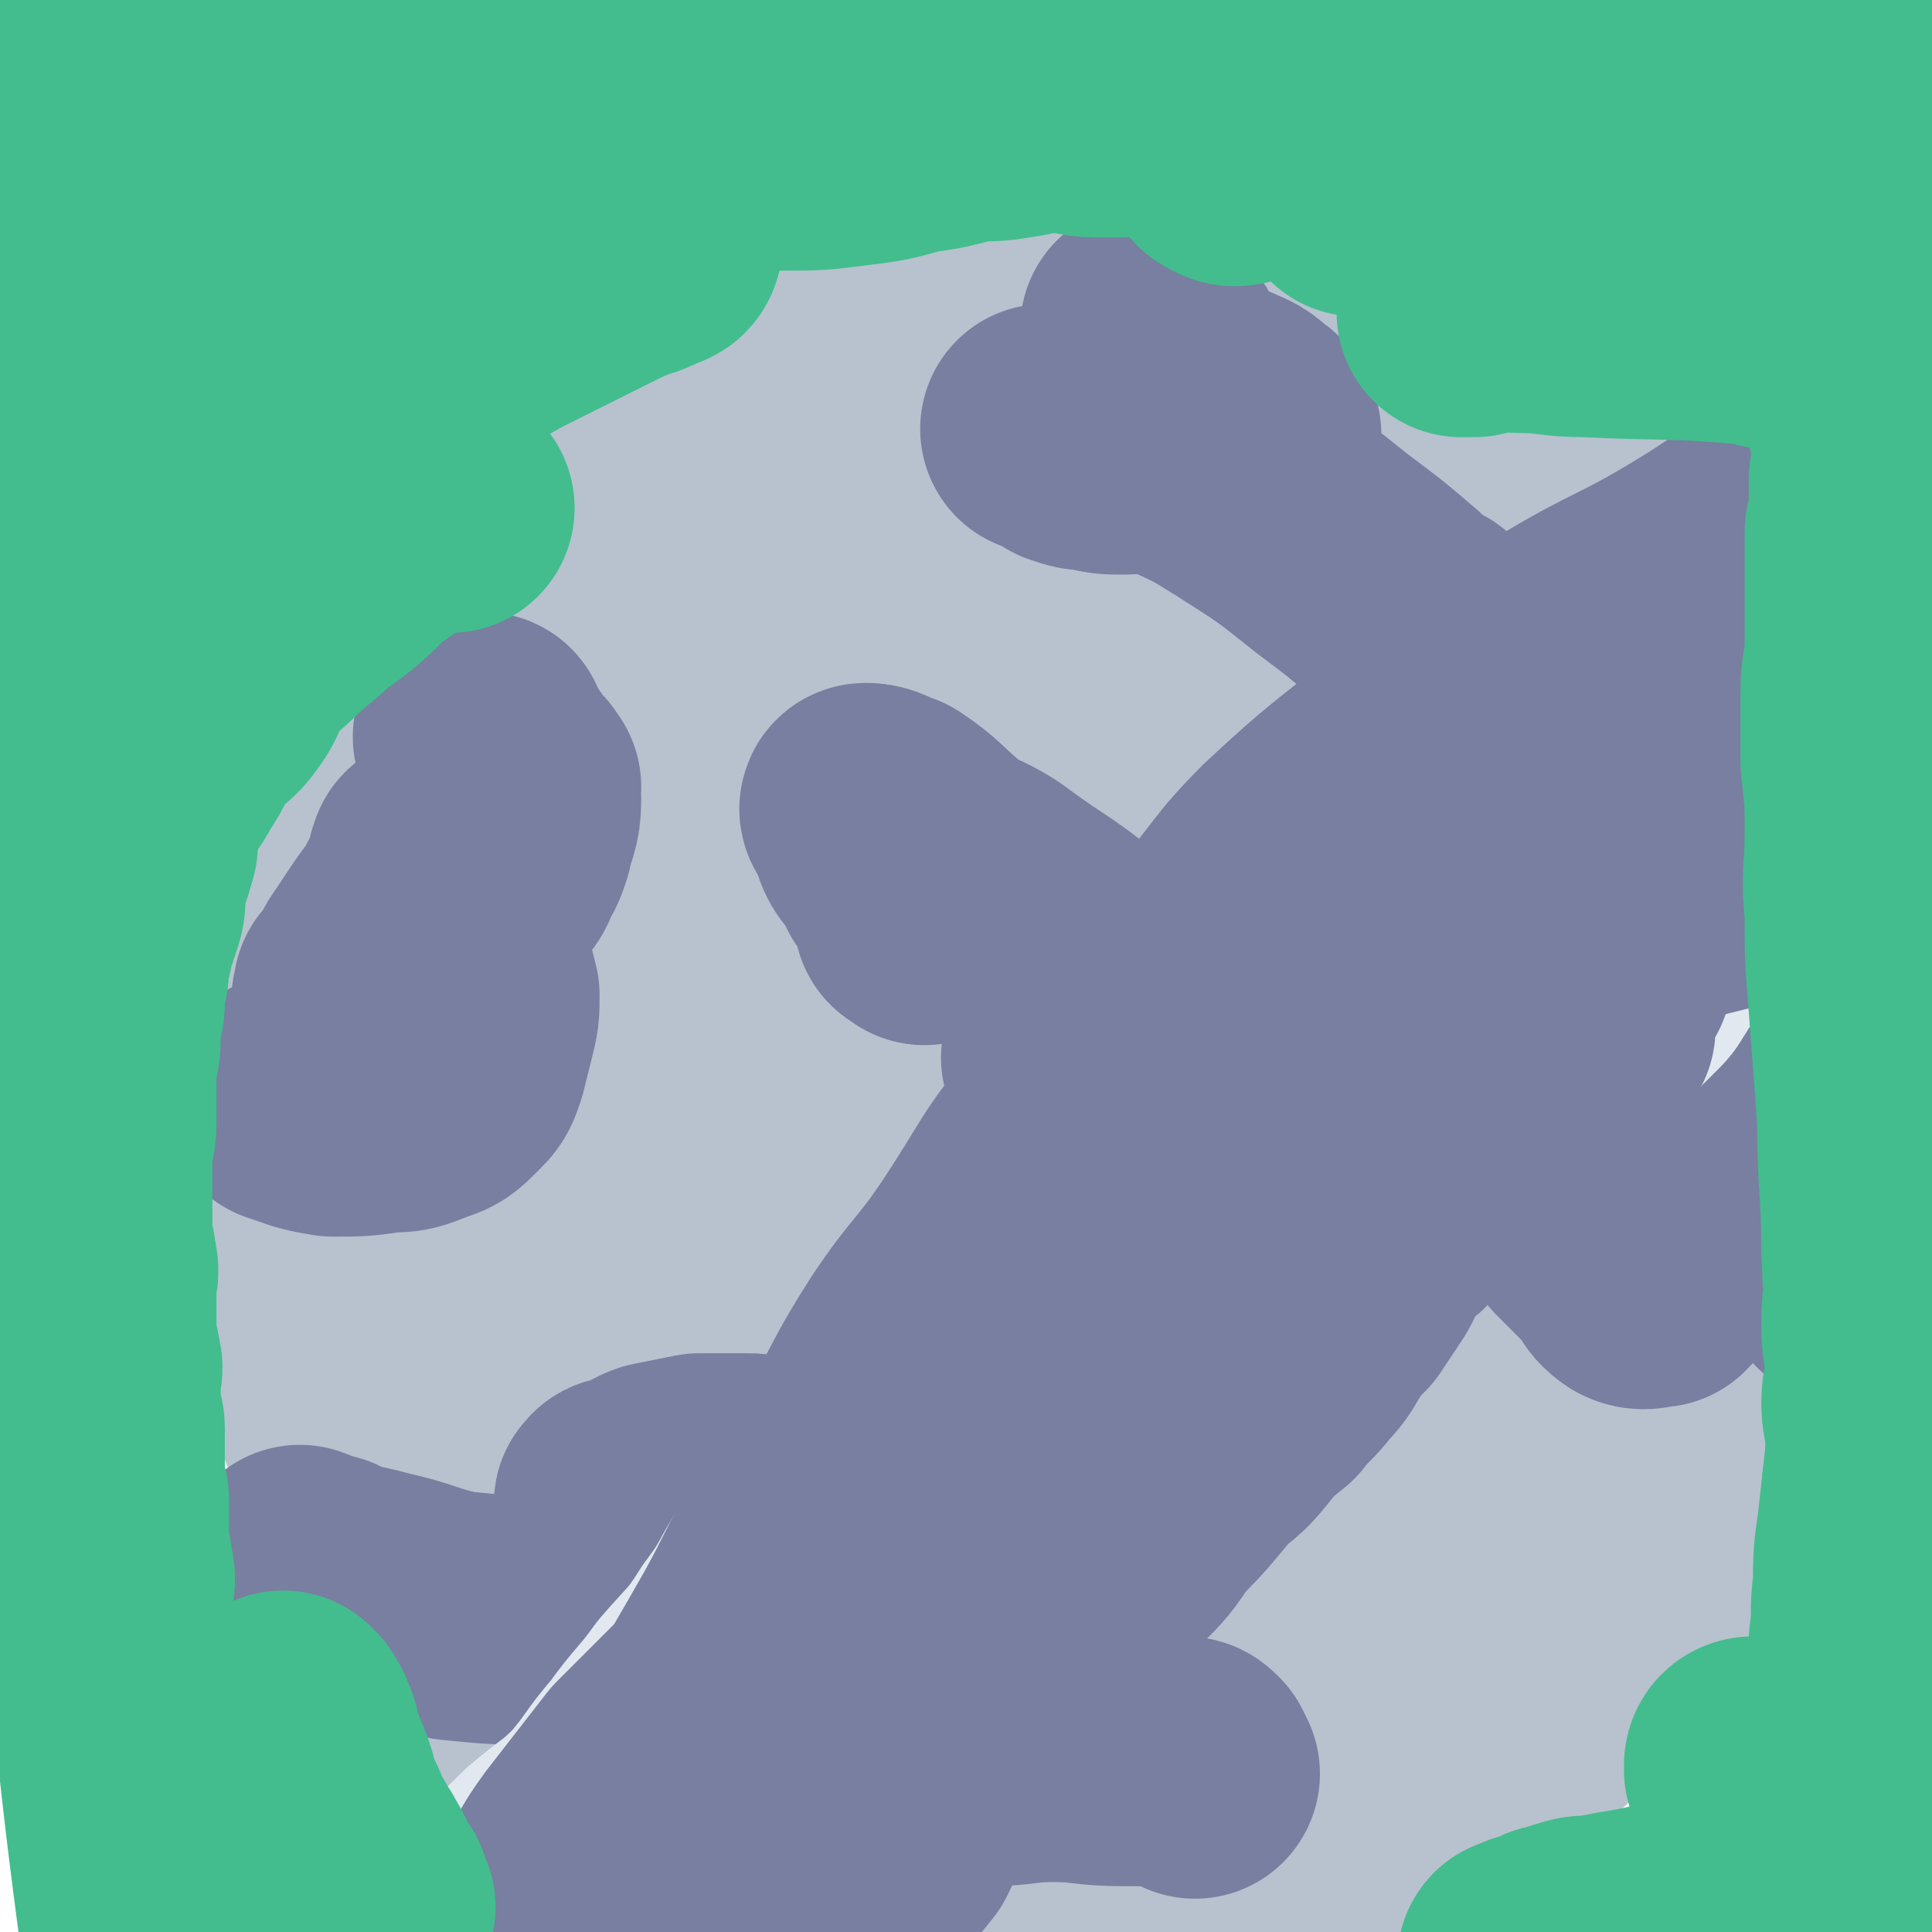
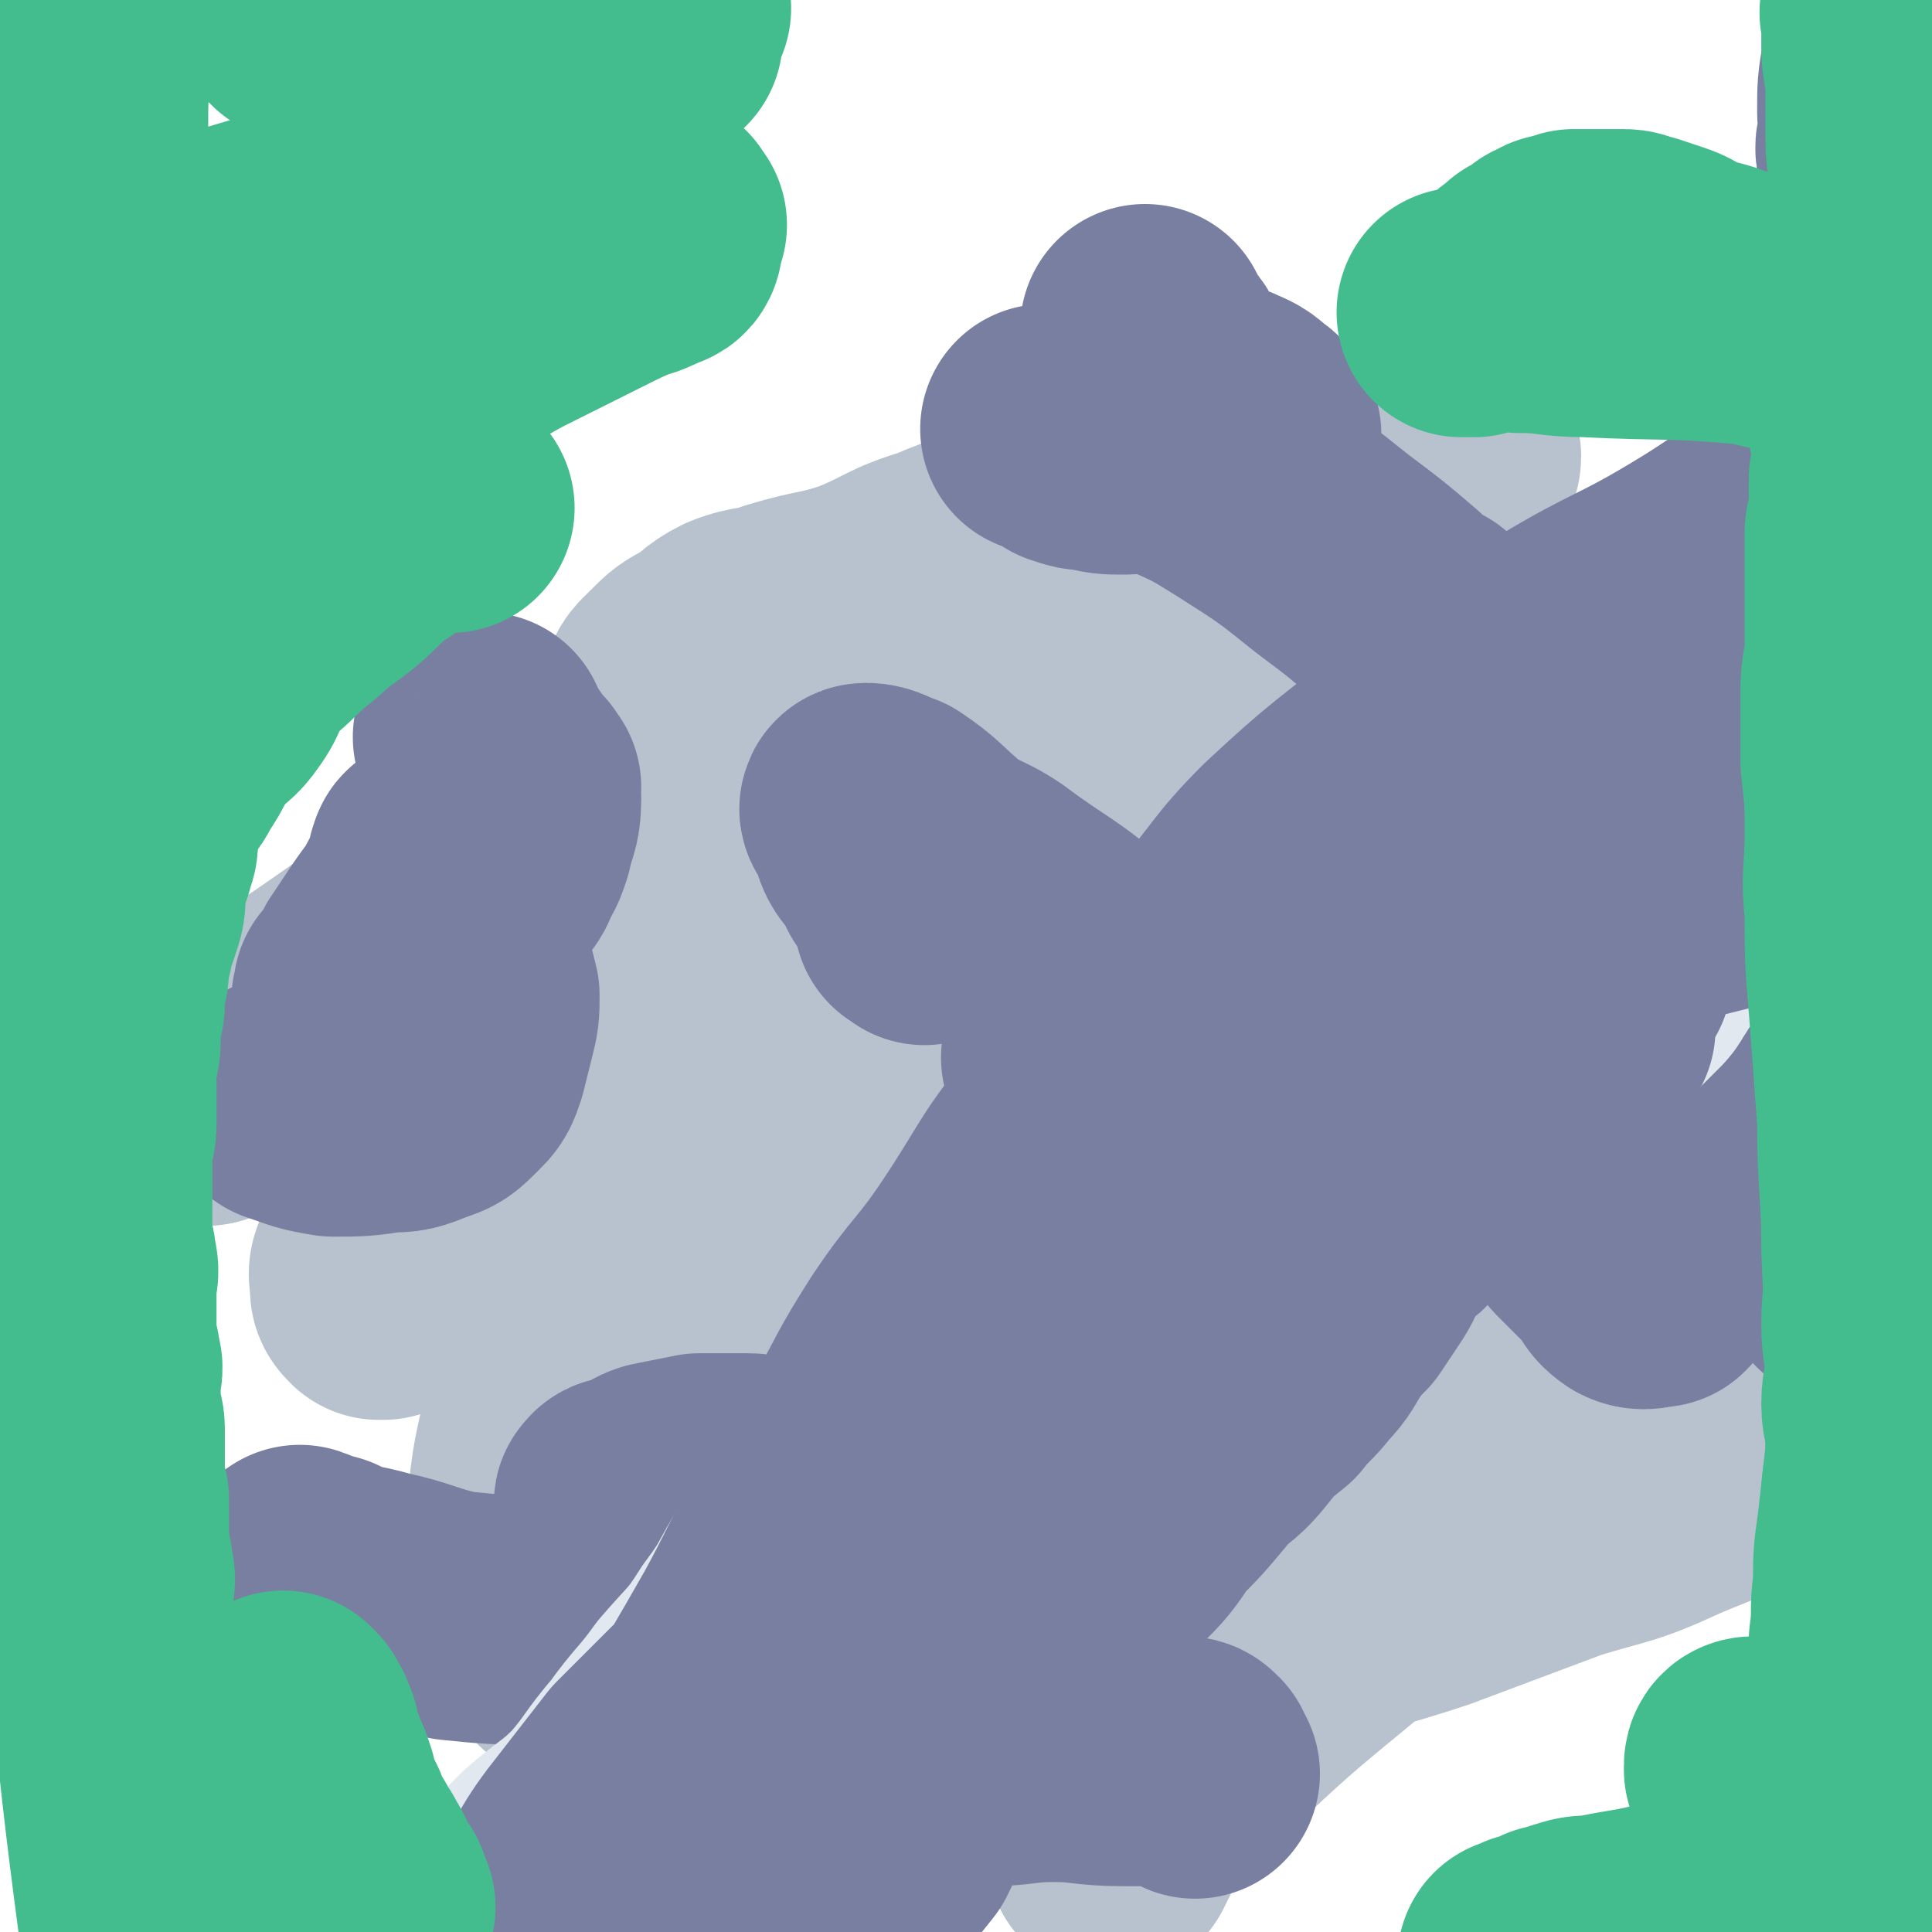
<svg xmlns="http://www.w3.org/2000/svg" viewBox="0 0 464 464" version="1.1">
  <g fill="none" stroke="#B7C2CE" stroke-width="60" stroke-linecap="round" stroke-linejoin="round">
-     <path d="M368,167c-1,-1 -1,-1 -1,-1 -1,-1 0,-1 0,-1 0,-1 0,-1 -1,-2 0,0 -1,0 -1,0 -1,0 0,-1 0,-1 0,-1 0,-1 0,-2 0,-2 1,-2 1,-4 0,-1 0,-1 0,-3 0,-4 0,-4 0,-7 -1,-5 -1,-5 -2,-10 -2,-8 -2,-8 -4,-15 -3,-7 -3,-7 -6,-13 -3,-7 -3,-7 -7,-13 -5,-6 -5,-5 -11,-10 -6,-5 -6,-5 -12,-10 -7,-4 -7,-4 -14,-7 -7,-4 -7,-5 -16,-6 -10,-2 -11,0 -21,1 -10,1 -10,0 -20,3 -12,3 -12,4 -23,9 -11,5 -11,5 -21,11 -9,6 -9,6 -18,12 -9,5 -10,4 -19,10 -9,6 -8,7 -17,15 -7,6 -8,5 -15,12 -7,6 -7,6 -14,13 -8,8 -8,9 -16,17 -7,9 -9,8 -15,17 -4,7 -3,8 -5,17 -3,8 -4,8 -7,16 -3,9 -3,9 -6,18 -2,9 -2,10 -3,19 -1,12 -2,12 -2,23 0,13 0,13 1,25 1,13 1,13 4,25 3,12 4,11 8,23 4,11 3,12 8,23 5,10 6,10 14,19 7,8 7,8 15,16 8,8 7,8 16,15 9,7 9,7 19,11 13,6 13,6 26,10 13,4 13,4 27,6 17,2 17,1 33,0 17,-1 17,-1 33,-3 16,-2 16,-2 32,-5 11,-2 11,-2 23,-5 9,-2 9,-2 18,-7 7,-4 7,-4 13,-10 8,-6 8,-6 14,-13 9,-10 9,-10 16,-21 7,-11 7,-11 13,-22 6,-11 6,-11 10,-23 4,-11 3,-11 7,-22 5,-14 6,-13 12,-27 5,-13 6,-13 9,-26 3,-13 3,-13 3,-26 0,-11 0,-11 -3,-21 -4,-11 -5,-11 -11,-20 -6,-8 -7,-8 -15,-14 -7,-7 -8,-7 -16,-11 -7,-4 -7,-4 -14,-6 -5,-2 -5,-1 -10,-2 -2,-1 -2,-1 -5,-2 -1,0 -1,-1 -3,0 -5,4 -5,5 -10,9 0,1 0,1 0,1 " />
    <path d="M375,193c-1,-1 -1,-1 -1,-1 -1,-1 -1,0 -1,0 -2,1 -2,1 -4,2 -10,3 -11,2 -20,7 -12,6 -12,7 -24,15 -12,9 -12,9 -23,20 -10,10 -11,10 -20,22 -11,14 -11,14 -20,30 -10,16 -12,16 -19,34 -7,17 -6,17 -10,35 -4,15 -4,15 -5,31 -1,9 0,9 2,18 1,6 -1,8 2,12 4,3 6,4 12,3 12,-2 13,-2 24,-8 24,-13 23,-15 46,-30 26,-16 26,-16 52,-33 26,-18 28,-16 51,-37 13,-12 13,-13 21,-29 6,-10 4,-11 7,-22 2,-7 6,-9 3,-14 -4,-6 -8,-7 -17,-7 -16,0 -17,1 -34,6 -19,6 -20,6 -38,17 -18,12 -21,12 -33,29 -26,37 -23,40 -43,81 -8,18 -8,18 -13,38 -3,9 -2,9 -3,19 0,4 -1,7 0,8 0,1 1,-2 2,-3 9,-9 10,-9 19,-17 16,-15 16,-15 33,-29 19,-18 20,-17 38,-35 18,-18 18,-18 35,-37 14,-17 15,-17 27,-36 10,-14 13,-15 18,-31 2,-6 1,-10 -4,-14 -5,-5 -8,-5 -16,-3 -15,2 -16,4 -31,11 -18,8 -19,7 -35,19 -18,14 -17,15 -32,32 -13,14 -13,14 -23,31 -9,18 -9,18 -14,37 -4,13 -3,14 -4,27 0,7 0,8 1,15 0,1 1,2 2,3 0,0 1,-1 1,-1 7,-7 6,-8 13,-13 21,-18 21,-18 44,-35 23,-17 24,-15 48,-32 19,-14 19,-14 36,-28 8,-6 7,-7 14,-13 3,-3 6,-4 7,-4 1,0 -1,3 -2,5 -3,6 -4,6 -7,12 -4,10 -4,10 -7,19 -3,9 -2,10 -5,18 -2,7 -2,8 -7,13 -7,7 -8,6 -17,10 -13,6 -13,5 -26,9 -16,6 -16,6 -32,12 -15,5 -15,4 -30,10 -11,4 -10,5 -20,9 -5,2 -5,2 -9,4 0,0 0,0 0,1 0,1 1,2 1,1 4,-2 4,-3 8,-6 9,-7 9,-6 17,-13 11,-10 11,-10 21,-21 8,-9 7,-9 14,-20 6,-8 5,-9 10,-18 4,-7 3,-7 7,-14 2,-3 2,-3 4,-7 0,-1 0,-1 -1,-2 0,0 0,-1 0,0 -1,0 -1,1 -2,2 -2,2 -2,1 -4,3 -4,3 -4,3 -7,7 -5,6 -5,6 -11,11 -7,7 -7,6 -15,12 -7,7 -8,6 -14,14 -6,8 -6,9 -11,18 -5,9 -5,9 -10,19 -4,9 -4,9 -8,17 -4,8 -4,8 -7,15 -3,7 -2,7 -5,14 -2,4 -2,4 -4,8 " />
    <path d="M292,187c-1,-1 -1,-1 -1,-1 -2,-1 -2,-1 -3,-1 -1,-1 -1,-1 -3,-1 -2,-1 -2,-1 -4,-2 -2,-1 -2,-1 -4,-2 -7,0 -7,0 -14,1 -10,2 -10,3 -20,7 -12,5 -13,4 -23,12 -13,10 -12,11 -24,24 -12,12 -13,12 -23,26 -11,15 -10,15 -19,32 -8,14 -8,14 -14,30 -5,12 -4,12 -8,25 -2,12 -3,12 -4,23 -1,8 -2,8 -1,16 0,4 1,4 3,9 1,3 1,3 2,6 1,3 1,3 3,5 1,2 1,2 3,3 3,1 3,1 6,0 2,0 2,-1 3,-2 4,-5 4,-5 8,-9 9,-14 9,-14 19,-27 17,-23 17,-22 35,-44 17,-21 17,-21 34,-42 17,-22 17,-22 34,-44 16,-20 17,-19 31,-40 12,-18 11,-19 21,-38 8,-13 8,-13 14,-26 4,-8 4,-8 6,-16 1,-1 1,-2 0,-1 -1,2 -1,3 -4,6 -8,11 -8,11 -18,21 -14,14 -16,13 -29,28 -20,22 -20,23 -38,46 -19,24 -21,23 -38,49 -13,19 -12,20 -22,41 -9,16 -9,16 -16,33 -4,12 -4,13 -7,25 -2,10 -2,10 -3,19 0,7 0,7 2,13 1,4 2,4 4,7 1,1 1,2 2,2 1,0 1,-1 1,-1 1,-2 1,-2 1,-5 2,-5 1,-6 4,-11 9,-16 8,-16 19,-30 27,-34 29,-32 55,-66 19,-25 20,-25 36,-53 8,-13 6,-14 12,-30 4,-10 4,-10 8,-20 2,-6 2,-6 5,-12 1,-2 2,-3 3,-3 0,0 -1,2 -1,3 -1,3 0,3 -1,6 -4,6 -4,6 -8,13 -9,15 -10,15 -19,31 -12,19 -13,18 -23,37 -12,22 -10,23 -21,46 -10,20 -11,19 -20,40 -7,16 -7,17 -14,34 -5,12 -5,12 -9,25 -2,8 -1,9 -3,18 -1,3 -1,3 -1,7 0,2 1,3 1,3 0,0 0,-1 0,-2 0,-2 0,-2 0,-4 0,-7 -1,-7 0,-14 2,-15 3,-15 6,-30 5,-26 6,-26 10,-52 3,-23 4,-24 5,-47 1,-14 0,-14 -1,-27 0,-9 -1,-9 -1,-17 -1,-4 -1,-4 0,-8 0,-2 1,-2 1,-4 1,-2 1,-2 1,-4 0,0 0,0 0,0 0,-3 0,-3 0,-6 -1,-5 -1,-5 -2,-10 -1,-4 -1,-3 -2,-7 -1,-4 -1,-4 -1,-9 0,-2 0,-2 0,-4 0,-3 -1,-3 0,-6 8,-21 13,-23 18,-41 1,-3 -4,-3 -7,-1 -4,2 -3,5 -7,9 -6,4 -6,3 -12,7 -14,7 -14,6 -28,14 -18,11 -18,12 -36,23 -20,12 -20,11 -40,24 -17,11 -16,11 -32,22 -12,8 -11,9 -23,17 -4,3 -4,3 -8,7 -1,1 -1,2 0,2 2,1 2,0 4,-1 3,-1 3,-1 6,-3 9,-4 10,-3 19,-8 13,-7 12,-8 25,-16 16,-10 16,-10 32,-19 15,-8 15,-8 31,-15 16,-9 16,-9 32,-17 18,-8 18,-8 35,-15 18,-7 19,-6 37,-12 12,-5 12,-5 24,-9 7,-3 7,-3 14,-5 3,-1 3,-2 5,-3 1,0 2,-1 2,0 -1,0 -3,0 -5,1 -1,1 -1,1 -3,3 -2,2 -2,2 -5,4 -4,1 -5,0 -9,1 -13,5 -13,5 -25,11 -13,6 -13,6 -26,13 -11,6 -11,5 -21,11 -8,5 -8,5 -15,10 -7,4 -7,4 -15,8 -8,5 -8,5 -15,11 -8,5 -8,6 -15,12 -6,6 -6,6 -11,12 -3,3 -3,3 -6,7 0,1 0,2 0,2 0,0 1,-1 1,-1 2,-1 3,0 5,-1 6,-2 6,-2 11,-6 13,-7 12,-7 24,-15 13,-7 12,-7 25,-15 9,-6 10,-5 19,-11 9,-5 9,-5 16,-11 6,-5 6,-5 10,-11 2,-3 2,-3 2,-7 0,-2 1,-4 -1,-5 -5,-1 -6,0 -12,2 -12,4 -13,3 -24,10 -16,11 -16,12 -31,24 -18,14 -19,13 -36,28 -12,11 -12,11 -24,23 -10,11 -11,11 -20,23 -6,7 -5,8 -10,16 -4,7 -5,6 -7,13 -2,3 -1,3 -1,6 0,1 0,1 1,2 0,0 0,0 1,0 0,-1 -1,-1 0,-2 1,-1 1,-1 2,-2 5,-4 5,-4 9,-8 7,-6 7,-6 14,-12 12,-9 11,-9 23,-17 14,-9 14,-8 28,-17 17,-10 17,-10 34,-20 11,-7 11,-7 21,-14 6,-4 6,-4 11,-7 4,-3 4,-3 7,-5 2,-1 2,-1 4,-2 2,-1 2,0 3,-1 1,0 1,-1 2,-1 1,0 1,1 1,1 1,0 0,0 0,0 0,-1 0,-1 0,-1 0,-1 1,0 1,-1 0,0 0,0 0,0 " />
-     <path d="M269,118c-1,-1 -2,-1 -1,-1 0,-1 0,0 1,0 1,1 1,1 1,1 1,1 1,1 1,2 0,1 -1,1 -1,1 -5,6 -5,6 -10,11 -6,8 -7,8 -13,16 -8,9 -8,9 -16,19 -6,7 -6,7 -12,15 -5,6 -5,6 -10,14 0,0 0,1 0,1 1,0 2,-1 4,-2 2,-1 2,-1 5,-3 7,-4 7,-5 14,-9 16,-9 16,-9 31,-18 18,-10 18,-10 35,-20 25,-16 25,-16 50,-32 5,-3 5,-3 10,-7 4,-2 3,-3 7,-6 2,-2 2,-2 4,-3 2,-2 1,-3 4,-4 2,-2 3,-1 6,-3 " />
    <path d="M279,109c-1,-1 -1,-1 -1,-1 -1,-1 -1,0 -1,0 -1,0 0,1 0,1 0,1 0,1 0,1 -1,2 -1,2 -3,4 -5,5 -5,4 -10,9 -7,6 -7,6 -14,13 -5,5 -5,6 -10,10 -5,4 -5,3 -10,6 -4,2 -3,2 -7,4 -2,1 -4,2 -4,2 0,0 1,-1 2,-1 2,-1 2,0 4,-1 2,-1 2,-1 4,-2 7,-4 6,-4 13,-8 7,-5 7,-5 14,-10 4,-3 4,-3 8,-7 3,-2 3,-2 5,-5 1,-1 1,-1 2,-3 0,-1 1,-2 0,-3 0,0 -1,0 -2,1 -2,0 -1,1 -3,2 -2,1 -2,1 -4,2 -2,2 -2,3 -4,4 -6,3 -7,2 -13,4 -10,3 -10,2 -19,6 -10,3 -9,4 -19,8 -9,3 -9,2 -19,5 -5,2 -6,1 -11,3 -4,2 -4,3 -7,5 -4,2 -4,2 -7,5 -1,1 -1,1 -2,2 -1,1 -1,2 -1,2 0,0 1,-1 2,-2 2,-1 2,-1 3,-2 2,-1 3,-1 5,-2 2,-2 2,-2 4,-3 3,-2 3,-2 7,-3 8,-4 8,-3 17,-6 19,-7 19,-7 38,-14 7,-3 7,-3 14,-6 6,-2 6,-1 11,-3 3,-1 3,-1 6,-3 2,-1 2,-1 4,-3 0,-1 1,-2 0,-2 -1,-1 -2,0 -3,0 -3,0 -3,1 -7,1 -6,0 -6,0 -12,0 " />
  </g>
  <g fill="none" stroke="#787FA0" stroke-width="60" stroke-linecap="round" stroke-linejoin="round">
    <path d="M417,223c-1,-1 -1,-1 -1,-1 -1,-1 0,-1 0,-1 0,-1 0,-1 0,-1 0,0 1,0 1,0 0,0 0,-1 0,-1 0,-1 1,0 1,0 1,0 1,0 1,1 1,1 0,1 0,2 0,1 1,0 1,1 1,3 0,3 0,5 -1,3 -1,3 -2,6 0,1 0,1 -1,3 -1,2 0,2 -1,3 -1,2 -1,2 -2,3 -2,2 -2,1 -3,2 -2,1 -2,2 -4,2 -1,1 -1,1 -3,1 0,0 -1,0 -1,0 -1,0 -1,-1 -1,-1 -1,-1 -1,0 -1,0 0,0 1,0 2,-1 1,0 1,-1 2,-1 1,0 1,0 2,0 2,0 2,0 4,1 4,4 3,5 6,9 5,5 5,5 9,10 5,6 5,6 9,13 4,6 4,6 6,13 2,7 2,7 2,14 0,1 0,1 0,2 " />
    <path d="M441,215c-1,-1 -1,-2 -1,-1 -1,0 -1,1 -1,2 -1,0 -1,0 -2,0 -1,0 -1,0 -1,0 -1,0 -1,0 -1,0 0,0 -1,0 -1,1 0,1 0,1 0,2 -1,5 -2,5 -3,9 -3,6 -3,6 -5,12 -2,6 -2,6 -3,12 -2,5 -2,5 -4,11 -1,3 -2,3 -3,7 -1,3 1,3 0,6 -1,2 -2,1 -3,3 -1,1 -1,2 -1,3 -1,0 -1,-1 -1,-1 -1,0 -1,0 -2,0 -2,-1 -2,-1 -3,-2 -2,-2 -2,-3 -3,-5 0,-2 -1,-2 -1,-3 -1,-2 -1,-2 -1,-3 0,-1 0,-1 0,-1 0,-1 1,0 1,0 1,1 1,1 1,2 0,1 0,1 0,1 0,4 1,4 1,7 0,4 0,4 -1,9 0,4 1,4 0,9 0,3 -1,3 -2,7 0,2 0,2 -1,3 -1,2 -1,2 -2,3 -2,0 -3,1 -5,0 -3,-2 -2,-3 -5,-6 -3,-3 -3,-3 -6,-6 -2,-2 -2,-2 -3,-4 " />
    <path d="M453,38c-1,-1 -1,-1 -1,-1 -1,-2 0,-2 0,-4 1,-3 0,-3 0,-6 0,-6 0,-6 1,-12 0,-5 1,-5 1,-10 0,-4 -1,-4 -1,-8 0,-3 1,-3 1,-7 0,-2 0,-2 0,-3 0,-1 1,-1 1,-2 -1,-1 -1,-1 -2,-3 0,0 0,-1 0,-1 1,-1 1,-1 2,-1 0,0 0,1 0,1 0,1 -1,0 -1,0 0,0 1,0 1,0 0,0 0,1 0,1 0,0 -1,0 -1,0 0,0 0,1 0,1 " />
    <path d="M222,221c-1,-1 -2,-1 -1,-1 0,-1 1,-1 1,-1 0,0 -1,0 -1,-1 -1,-1 0,-1 -1,-3 -1,-1 -1,-1 -2,-2 -1,-2 -1,-2 -2,-3 -1,-2 -1,-2 -2,-4 -1,-2 -2,-2 -3,-4 -1,-2 0,-2 -1,-3 -1,-2 -1,-2 -2,-4 0,0 -1,-1 0,-1 2,0 3,1 6,2 6,4 6,5 12,10 5,4 6,3 12,7 12,9 13,8 24,18 8,7 8,7 15,15 6,6 7,6 12,13 2,3 2,4 3,8 0,1 0,2 -1,3 -1,1 -1,0 -2,-1 -1,0 -1,0 -2,-1 -2,-2 -2,-2 -4,-4 -4,-2 -5,-2 -9,-4 -8,-3 -8,-3 -16,-6 -1,0 -1,0 -2,0 " />
    <path d="M287,426c-1,-1 -1,-1 -1,-1 -1,-1 0,-1 0,-1 -1,-1 -1,-1 -2,-1 -7,0 -7,0 -14,0 -9,0 -9,-1 -17,-1 -8,0 -8,1 -16,1 -9,1 -9,0 -17,1 -9,0 -9,0 -18,0 -5,0 -5,1 -10,1 " />
    <path d="M150,363c-1,-1 -1,-1 -1,-1 -1,-1 0,-1 0,-1 0,-1 1,0 1,0 2,0 2,0 3,-1 3,-1 2,-2 5,-3 5,-1 5,-1 10,-2 6,0 6,0 11,0 2,0 2,0 3,1 1,1 2,1 3,3 0,1 -1,1 -1,3 0,1 1,2 0,3 -4,4 -4,4 -9,7 -6,4 -6,5 -12,8 -7,3 -8,3 -15,5 -9,3 -9,3 -19,4 -10,0 -10,0 -20,-1 -9,-2 -9,-3 -18,-5 -7,-2 -7,-1 -13,-4 -3,0 -3,-1 -6,-2 " />
    <path d="M345,153c-1,-1 -1,-1 -1,-1 -1,-1 -1,-1 -1,-1 0,0 0,0 0,0 -1,-1 -1,-1 -2,-1 -1,0 -2,0 -3,-1 -2,-2 -1,-2 -3,-4 -7,-6 -7,-6 -15,-12 -10,-8 -10,-8 -21,-15 -8,-5 -8,-5 -17,-9 -6,-2 -6,-2 -13,-3 -5,-2 -5,-2 -10,-3 -3,0 -3,0 -6,0 -1,0 -2,0 -2,0 0,0 2,0 3,1 2,1 2,1 3,2 3,1 3,1 5,1 4,1 4,1 8,1 4,0 4,-1 8,-1 7,-1 7,-1 13,-2 3,0 3,0 7,0 1,0 2,1 3,0 1,0 1,-1 0,-2 0,-1 -1,-1 -2,-2 -2,-2 -3,-2 -5,-3 -3,-1 -3,-1 -6,-2 -2,-2 -2,-2 -4,-4 -1,-1 -1,0 -3,-1 0,-1 0,-1 -1,-2 0,-1 0,-1 0,-1 -1,-3 -1,-3 -3,-5 -1,-2 -1,-2 -2,-4 " />
    <path d="M124,189c-1,-1 -1,-2 -1,-1 -1,0 -1,0 -1,1 0,1 0,1 0,1 0,0 0,-1 0,-1 -1,-1 -1,-1 -2,-2 0,-1 0,-2 0,-3 -1,-2 -1,-1 -2,-3 -1,-1 -1,-1 -2,-3 0,0 0,-1 0,-1 0,0 -2,0 -1,0 0,0 1,0 1,1 2,3 2,3 4,6 2,4 3,4 4,8 0,5 -1,5 -2,10 -1,3 -1,3 -3,6 0,2 -1,2 -2,3 -1,1 -1,0 -3,0 -1,0 -1,0 -2,-1 -1,-1 -2,-1 -3,-1 -1,-1 -1,-2 -2,-2 -1,0 -1,0 -2,0 0,0 -1,-1 -1,0 -1,2 0,3 -1,5 -2,3 -2,3 -4,7 -3,4 -3,4 -5,7 -2,3 -2,3 -4,6 -1,3 -1,3 -3,5 0,1 0,1 -1,2 0,0 0,0 0,1 -1,0 0,1 0,1 0,0 0,-1 0,-1 0,-1 0,-1 0,-2 0,0 1,0 1,0 1,0 1,1 1,0 3,-2 2,-3 5,-5 4,-3 4,-3 8,-5 3,-1 3,-2 7,-2 1,0 2,0 3,1 1,2 1,2 1,4 1,4 1,4 2,8 0,4 0,4 -1,8 -1,4 -1,4 -2,8 -1,3 -1,3 -3,5 -3,3 -3,3 -6,4 -5,2 -5,2 -9,2 -6,1 -7,1 -13,1 -6,-1 -5,-1 -11,-3 " />
  </g>
  <g fill="none" stroke="#43BD8E" stroke-width="60" stroke-linecap="round" stroke-linejoin="round">
-     <path d="M456,18c-1,-1 -1,-1 -1,-1 -1,-1 -1,-1 -1,-1 0,0 -1,0 -1,0 -1,0 -2,0 -3,0 -2,0 -2,1 -4,1 -8,2 -9,1 -17,3 -7,2 -7,2 -15,4 -8,3 -8,3 -16,5 -7,2 -7,2 -15,3 -7,2 -7,2 -15,3 -8,2 -8,2 -16,4 -8,2 -8,1 -16,3 -3,1 -3,1 -6,2 -2,1 -2,2 -4,2 0,0 0,-1 0,-1 0,0 1,0 1,0 2,0 2,-1 3,-1 3,-1 3,-1 6,-1 5,-1 5,-1 11,-2 7,-1 7,-1 14,-3 8,-1 8,-2 15,-3 10,-2 10,-1 20,-3 10,-1 10,-1 20,-2 9,-2 8,-2 17,-3 5,-1 5,0 10,-1 1,0 1,-1 2,-1 0,0 1,0 1,0 -2,0 -3,1 -5,1 -2,0 -2,0 -4,0 -5,-1 -5,-1 -11,-2 -7,-1 -7,-2 -15,-3 -11,-1 -11,-2 -23,-1 -14,1 -14,1 -29,4 -14,2 -14,2 -29,5 -10,3 -10,3 -20,6 -5,1 -5,2 -11,3 -2,1 -3,1 -4,0 -1,0 -1,-1 -1,-1 1,-1 2,-1 3,-2 3,-1 3,-1 5,-1 3,-1 3,-1 6,-3 5,-2 5,-2 10,-4 7,-3 7,-3 14,-5 7,-2 8,-1 15,-3 6,-2 6,-2 12,-4 5,-1 5,-1 9,-2 3,0 3,-1 5,-1 3,-1 4,-1 7,-1 5,-1 5,0 10,-1 4,-1 4,-2 9,-4 " />
-     <path d="M312,20c-1,-1 -1,-1 -1,-1 -1,-1 -1,-1 -2,-1 -2,0 -2,0 -3,0 -1,0 -2,0 -3,0 -7,-2 -7,-3 -14,-4 -8,-2 -8,-2 -16,-3 -11,-2 -11,-2 -21,-3 -11,-1 -11,-1 -22,-1 -10,0 -10,1 -20,2 -9,2 -9,1 -19,3 -7,1 -7,1 -15,4 -6,2 -6,2 -12,5 -5,2 -5,3 -9,6 -3,1 -3,0 -6,2 -1,0 -1,1 -1,1 1,1 2,2 3,2 4,1 4,1 8,2 5,0 5,1 11,1 9,1 9,0 18,0 8,0 8,0 16,-1 8,-1 8,-1 15,-3 7,-1 7,-1 14,-3 6,0 6,0 12,-1 5,-1 5,-1 11,-1 3,0 3,1 7,1 2,0 2,0 4,0 1,0 2,0 2,0 0,0 0,-1 -1,-1 -2,-2 -3,-2 -5,-3 -7,-4 -6,-6 -13,-9 -12,-5 -12,-5 -24,-7 -17,-1 -17,0 -34,1 -16,2 -16,2 -32,5 -13,2 -13,2 -25,6 -8,3 -8,3 -16,6 -4,2 -4,2 -7,4 -2,1 -2,0 -4,1 0,1 -1,2 0,2 0,-1 1,-1 1,-2 1,-2 1,-2 2,-3 1,-1 2,-1 4,-2 2,0 2,-1 4,-1 13,-3 13,-2 25,-4 10,-2 10,-2 20,-4 10,-2 9,-3 19,-4 9,-1 9,1 18,1 8,0 8,-1 16,0 6,0 6,1 12,2 6,1 6,1 11,1 3,1 3,0 5,1 2,1 2,1 3,3 0,0 1,1 0,1 -1,1 -2,1 -4,2 -2,0 -2,1 -4,1 -16,1 -16,0 -32,0 -28,-1 -28,-2 -56,-1 -18,1 -18,2 -37,5 -8,1 -8,2 -17,4 -10,3 -11,2 -21,7 -10,4 -9,6 -20,10 -9,4 -10,2 -19,5 -5,2 -5,3 -10,7 -2,1 -2,1 -4,3 -2,2 -1,2 -2,4 0,0 -1,-1 -1,-1 0,0 0,0 0,0 0,-1 0,-1 1,-1 1,0 1,0 1,0 1,0 1,0 2,-1 1,-1 1,-1 1,-1 1,-2 0,-2 1,-3 0,-1 1,-1 2,-1 0,0 0,1 1,1 " />
    <path d="M159,54c-1,-1 -1,-2 -1,-1 -1,0 -1,0 -1,1 -1,1 0,2 0,3 0,0 -1,-1 -1,-1 -1,0 -1,1 -2,1 0,0 0,0 -1,0 -2,0 -2,0 -3,1 -6,3 -6,3 -12,6 -8,4 -8,4 -16,8 -7,3 -7,3 -14,7 -8,4 -7,5 -14,9 -7,4 -7,4 -14,9 -5,4 -5,4 -10,8 -3,3 -4,3 -7,6 -4,4 -4,4 -7,8 -3,3 -3,3 -6,7 -2,3 -2,3 -4,6 -1,2 -1,3 -3,4 0,1 -1,0 -1,1 0,0 0,1 1,1 0,0 1,-1 1,-1 1,-1 1,-1 2,-3 1,-1 1,-1 3,-3 2,-3 2,-3 4,-6 2,-3 2,-3 4,-5 5,-5 5,-5 11,-9 8,-6 8,-5 17,-11 9,-6 8,-7 17,-13 10,-6 10,-6 19,-11 10,-5 10,-5 20,-10 6,-3 6,-3 11,-5 3,-1 3,-1 5,-2 1,0 1,-1 1,-1 0,0 0,0 0,0 -2,1 -2,1 -4,2 -1,1 -1,1 -3,1 -4,2 -4,1 -8,3 0,0 0,0 -1,0 -9,4 -10,4 -19,9 -13,6 -12,7 -25,14 -12,7 -12,6 -23,13 -10,6 -11,6 -20,13 -7,5 -7,5 -14,11 -6,4 -7,4 -12,9 -5,4 -5,4 -9,9 -2,4 -2,4 -4,8 -1,4 -1,4 -2,8 0,3 0,3 0,5 0,2 -1,2 -1,4 0,1 0,1 0,3 -1,3 -2,3 -2,6 0,5 1,5 2,10 0,4 0,5 0,7 0,1 -1,0 -1,-1 0,0 0,0 0,0 0,-1 0,-1 0,-1 0,-1 0,-1 0,-1 0,-1 0,-1 0,-2 0,0 0,0 0,0 " />
    <path d="M108,122c-1,-1 -1,-1 -1,-1 -1,-1 -1,0 -1,0 -1,0 -1,0 -2,0 0,0 0,0 -1,0 -1,0 -1,0 -2,1 -3,1 -3,1 -5,2 -4,4 -5,4 -9,7 -6,6 -6,6 -13,11 -4,4 -5,4 -9,8 -4,4 -5,4 -8,8 -3,4 -2,5 -5,9 -2,3 -3,3 -6,6 -2,2 -2,2 -3,4 -2,4 -2,4 -4,7 -1,2 -1,2 -2,3 " />
    <path d="M81,58c-1,-1 -1,-1 -1,-1 -1,-1 -1,0 -2,0 -1,0 -1,-1 -2,-1 -1,0 -1,0 -1,0 -2,0 -2,0 -4,0 -2,0 -2,1 -5,1 -7,2 -7,2 -13,4 -8,3 -9,2 -16,7 -7,6 -7,7 -13,14 -4,6 -4,7 -7,13 -3,7 -2,7 -3,14 -1,4 -1,4 -2,9 -1,3 -1,3 -1,6 -1,5 0,5 0,9 0,3 1,4 0,7 0,1 -1,1 -1,1 0,0 1,0 1,0 0,-1 -1,-2 -1,-3 0,-3 0,-3 0,-5 0,-4 0,-4 1,-7 0,-5 0,-5 0,-9 0,-4 0,-4 0,-7 0,0 0,0 0,0 0,-2 0,-2 0,-3 0,-1 0,-1 0,-3 1,-19 1,-19 3,-37 0,-8 1,-8 1,-16 1,-4 1,-4 1,-7 0,-2 0,-2 1,-5 0,-2 0,-2 0,-4 1,-3 1,-3 2,-5 0,-4 0,-4 0,-8 0,-2 0,-2 0,-4 0,-2 0,-2 0,-5 0,-1 1,-1 1,-2 1,-1 1,-1 1,-3 1,0 1,0 1,-1 0,0 0,-1 0,0 0,0 0,1 0,2 0,0 0,0 0,1 0,1 -1,1 -1,2 0,1 0,1 0,2 -1,9 -1,9 -1,18 -1,14 -1,14 -2,28 -1,10 -2,10 -3,20 0,9 0,9 0,18 0,11 0,12 2,23 1,8 2,8 4,16 " />
    <path d="M72,4c-1,-1 -1,-1 -1,-1 -1,-1 0,-1 0,-1 0,-1 0,-1 0,-1 0,0 1,0 1,-1 1,0 0,-1 1,-1 1,-1 2,0 3,-1 3,0 3,0 6,0 7,0 7,-1 14,-1 6,0 6,0 12,0 5,0 5,1 9,1 4,0 5,0 9,0 5,0 5,0 9,1 5,1 5,1 10,1 3,1 3,1 6,1 3,0 2,1 5,1 1,0 1,0 2,0 1,0 1,0 2,0 0,0 -1,1 -1,1 -1,0 -1,0 -1,0 -1,0 -1,0 -1,0 -1,0 -1,0 -1,0 0,0 0,-1 0,-1 0,0 0,0 0,1 0,1 0,1 0,1 0,1 1,1 1,1 1,1 1,0 1,1 0,0 0,0 0,1 0,0 0,0 0,0 0,1 0,1 0,1 0,1 0,1 0,1 -1,1 -1,1 -2,1 0,0 0,0 -1,0 -1,0 -1,0 -2,0 0,0 0,0 -1,0 -1,0 -1,0 -2,0 -1,0 -1,0 -2,0 -2,0 -2,1 -4,2 -1,1 -1,0 -3,1 -3,2 -3,3 -6,5 -2,1 -2,1 -4,3 -3,3 -3,3 -6,6 -2,2 -2,2 -4,5 -1,2 -1,2 -3,4 -1,2 -1,2 -2,3 -2,2 -2,2 -3,3 -3,2 -3,2 -5,4 -3,2 -3,2 -6,4 -3,2 -3,2 -6,5 -3,1 -3,1 -6,3 -2,1 -2,1 -4,3 -1,1 -1,1 -3,3 -2,2 -2,2 -5,4 -3,3 -3,3 -6,6 -3,4 -3,4 -6,8 -3,4 -2,4 -4,8 -2,3 -3,3 -4,7 -2,2 -1,3 -2,6 -1,3 -1,3 -2,7 -2,3 -1,3 -3,7 -1,4 -1,4 -3,8 -1,4 -1,4 -3,8 -1,4 -1,4 -2,8 -1,4 0,5 0,9 0,4 -1,3 -1,7 -1,4 -1,4 -1,7 0,3 0,3 -1,5 -1,3 0,3 -1,5 -1,3 -1,3 -2,6 -1,3 -1,3 -2,6 -1,3 -1,3 -2,6 0,2 -1,2 -1,5 -1,2 0,2 0,5 0,2 -1,2 -1,4 -1,2 -2,2 -2,4 0,2 0,2 0,4 0,3 0,3 -1,6 -1,3 -1,3 -2,5 0,1 0,1 0,2 -1,2 -1,2 -1,3 -1,0 0,0 0,0 0,1 0,1 0,2 0,1 0,1 0,1 0,2 -1,1 -1,3 0,1 0,1 0,3 0,1 0,1 0,2 0,2 -1,2 -1,4 0,2 0,2 0,5 0,3 -1,3 -1,6 -1,2 0,2 0,4 0,2 0,2 0,5 0,2 0,2 0,5 0,3 -1,3 -1,5 0,3 0,3 0,5 0,4 0,4 0,7 0,2 0,2 0,5 0,3 0,3 0,6 0,2 1,2 1,5 1,3 0,3 0,6 0,3 0,3 0,7 0,2 0,2 0,5 0,3 1,3 1,6 1,2 0,2 0,5 0,3 0,3 0,6 0,3 1,3 1,5 0,3 0,3 0,6 0,3 0,3 0,6 0,2 0,2 1,5 0,3 0,3 0,6 0,3 0,3 0,5 0,3 1,3 1,6 1,3 0,3 0,7 0,3 0,3 0,6 0,4 1,4 1,8 4,38 4,38 9,76 2,13 2,13 5,26 3,11 2,11 6,22 3,8 3,8 8,16 2,4 2,9 5,6 193,-201 193,-207 387,-413 0,0 1,0 1,0 -1,1 -2,1 -3,2 0,0 0,0 0,1 " />
  </g>
  <g fill="none" stroke="#E1E8EF" stroke-width="60" stroke-linecap="round" stroke-linejoin="round">
    <path d="M458,133c-1,-1 -1,-1 -1,-1 -1,-1 -1,-1 -1,0 0,0 0,0 0,1 0,1 0,1 -1,2 -1,2 -1,3 -2,5 -5,5 -5,5 -10,10 -6,6 -7,6 -13,12 -6,5 -6,6 -12,11 -7,6 -7,6 -14,11 -7,6 -7,6 -14,12 -8,6 -7,7 -14,13 -10,9 -10,9 -19,18 -8,8 -8,8 -15,17 -9,9 -9,9 -17,18 -10,12 -10,11 -20,23 -9,12 -9,13 -18,25 -9,12 -10,11 -19,24 -8,12 -8,13 -16,26 -5,10 -5,10 -11,21 -5,9 -4,9 -10,18 -5,10 -5,10 -11,19 -6,10 -7,10 -13,20 -6,11 -6,11 -13,22 -5,9 -4,10 -11,19 -4,6 -5,5 -11,10 -4,3 -4,3 -8,5 -3,2 -3,3 -6,4 -2,1 -2,0 -4,0 -2,0 -2,0 -3,0 -2,0 -2,0 -3,1 -2,0 -2,0 -3,0 -2,0 -2,1 -4,1 -2,0 -2,-1 -4,-1 -1,0 -1,1 -2,1 0,0 -1,0 -1,0 0,0 1,-1 1,-1 0,0 0,1 0,1 0,-1 0,-2 1,-3 0,0 1,0 1,0 1,0 2,-1 2,0 -1,2 -1,3 -2,6 " />
    <path d="M141,461c-1,-1 -1,-1 -1,-1 -1,-1 0,-1 0,-1 0,-1 0,-1 0,-1 0,-1 0,-1 0,-2 0,-1 0,-1 1,-3 2,-2 2,-2 4,-4 5,-7 5,-7 10,-14 7,-9 7,-9 14,-17 5,-8 5,-8 10,-16 5,-6 5,-6 9,-11 4,-5 4,-5 8,-10 5,-6 5,-6 10,-11 6,-6 6,-6 13,-12 9,-8 9,-8 19,-15 13,-10 13,-10 26,-20 11,-8 12,-8 23,-16 7,-4 7,-5 14,-9 3,-2 4,-2 8,-4 3,-1 3,-1 6,-3 2,-1 2,-1 4,-3 3,-2 3,-2 6,-4 2,-2 2,-3 5,-5 3,-2 3,-2 6,-4 4,-3 4,-3 8,-5 5,-2 5,-2 9,-5 5,-2 5,-3 9,-6 5,-3 5,-3 10,-6 2,-2 2,-2 5,-5 3,-2 3,-2 6,-4 2,-2 2,-2 4,-4 1,-1 1,-1 3,-3 1,-1 1,-1 2,-2 1,-1 1,-2 2,-3 1,-2 1,-2 2,-3 1,-2 1,-2 2,-3 1,-2 1,-2 2,-3 1,-2 2,-1 3,-2 1,-1 1,-1 1,-2 1,-2 1,-2 3,-4 0,-2 0,-2 1,-4 2,-3 3,-3 5,-6 1,-3 2,-3 3,-7 1,-4 1,-4 2,-8 1,-3 2,-3 3,-6 1,-2 1,-2 1,-4 1,-2 1,-2 1,-5 0,-2 0,-2 0,-4 0,-2 0,-2 0,-3 0,-2 0,-2 0,-5 0,-1 0,-1 0,-3 0,-2 1,-2 1,-4 1,-1 0,-1 1,-3 1,-1 2,-1 3,-3 1,-2 1,-2 2,-4 1,-2 1,-1 3,-3 2,-2 1,-2 3,-4 1,-1 1,-1 2,-2 0,0 0,0 1,0 0,0 -1,-1 0,-1 0,-1 0,0 1,-1 1,-1 1,-1 2,-2 1,-1 0,-1 1,-2 0,-1 1,0 1,-1 1,-1 1,-1 1,-2 0,0 0,0 0,0 " />
    <path d="M443,126c-1,-1 -1,-1 -1,-1 -1,-1 -1,0 -1,0 -2,1 -2,1 -3,2 -1,1 -1,1 -1,1 -2,2 -2,3 -4,4 -8,5 -9,5 -17,10 -10,5 -10,5 -19,11 -10,7 -9,8 -19,15 -11,8 -11,8 -21,16 -9,6 -9,7 -18,13 -10,9 -10,8 -19,17 -10,8 -9,9 -19,18 -9,8 -9,8 -18,17 -9,9 -10,9 -18,19 -7,8 -6,9 -12,17 -6,9 -7,9 -13,18 -6,9 -6,9 -12,18 -7,9 -7,9 -14,19 -7,10 -7,10 -14,20 -6,8 -5,9 -11,17 -5,8 -4,8 -10,16 -5,8 -6,8 -12,15 -5,7 -6,7 -11,14 -6,7 -5,7 -11,14 -6,6 -6,5 -13,11 -6,6 -6,6 -12,12 -6,7 -6,7 -12,13 -5,6 -5,5 -10,11 -3,5 -3,5 -6,10 -1,2 -1,2 -3,5 -1,2 -1,2 -2,4 -1,1 -1,1 -1,2 0,2 1,2 1,3 0,2 -1,2 -1,3 -1,2 -1,2 -1,5 -1,2 -1,2 -2,4 -1,3 0,3 -1,5 -1,1 -1,1 -2,2 -1,1 -1,1 -1,1 -3,4 -2,4 -5,8 -1,1 -1,1 -3,2 " />
  </g>
  <g fill="none" stroke="#787FA0" stroke-width="60" stroke-linecap="round" stroke-linejoin="round">
    <path d="M434,155c-1,-1 -1,-1 -1,-1 -1,-1 -2,0 -2,0 -2,1 -2,1 -3,2 -1,1 -1,1 -1,1 -2,2 -2,2 -4,4 -6,6 -7,6 -13,12 -11,9 -11,9 -21,19 -12,12 -12,12 -25,23 -14,14 -14,14 -29,26 -16,14 -16,13 -32,27 -18,15 -18,16 -34,31 -15,14 -15,14 -29,28 -13,13 -14,12 -26,26 -9,10 -9,10 -17,21 -6,9 -6,9 -11,18 -5,7 -5,8 -9,15 -5,8 -6,8 -9,16 -4,7 -2,8 -5,14 -3,9 -4,9 -7,17 -4,8 -4,8 -7,15 -2,6 -2,6 -5,11 -2,5 -2,6 -5,11 -3,4 -4,4 -7,8 -4,5 -4,5 -8,9 -3,4 -3,4 -7,6 -3,2 -3,1 -6,2 -3,1 -3,1 -5,2 -3,1 -3,1 -5,1 -2,1 -2,1 -4,1 -1,0 -1,0 -3,0 0,0 0,0 0,0 -1,0 -1,0 -1,0 0,0 0,-1 1,-1 0,0 0,0 1,0 0,0 0,-1 0,-1 1,0 1,0 2,0 1,0 1,0 1,0 1,0 1,-1 2,-1 1,0 1,0 1,0 1,-1 0,-1 1,-2 0,0 1,0 1,0 1,0 1,-1 1,-1 0,-1 0,-1 1,-1 1,-1 1,-1 1,-2 0,-1 0,-1 0,-2 0,0 1,0 1,-1 1,-2 1,-2 1,-4 1,-2 1,-2 1,-5 1,-2 0,-2 1,-5 1,-5 1,-5 3,-9 3,-6 3,-6 7,-11 5,-7 5,-7 10,-14 6,-8 5,-9 11,-17 7,-9 7,-9 14,-18 8,-8 8,-8 16,-16 6,-6 6,-6 12,-13 7,-7 6,-8 13,-14 8,-8 9,-7 18,-14 8,-7 8,-7 17,-14 9,-7 9,-7 18,-14 7,-6 8,-6 15,-13 5,-4 4,-5 9,-9 4,-4 5,-3 9,-7 5,-3 4,-4 8,-8 4,-4 3,-4 7,-7 4,-3 4,-3 7,-6 3,-3 3,-3 6,-6 3,-3 3,-3 6,-6 3,-3 4,-3 7,-6 2,-2 2,-2 4,-4 3,-3 3,-3 5,-6 2,-3 2,-3 5,-5 2,-2 2,-2 4,-3 1,-2 1,-2 3,-4 1,-1 1,-1 2,-2 0,-1 0,-1 0,-1 -1,-1 -1,-1 -2,-1 -2,0 -2,0 -4,0 -2,0 -2,0 -4,1 -3,1 -3,2 -6,3 -4,2 -4,2 -8,3 -6,3 -6,2 -11,6 -10,6 -10,6 -19,13 -11,9 -11,9 -21,19 -11,10 -11,10 -20,22 -6,9 -6,9 -10,19 -4,9 -4,9 -6,17 -2,8 -2,8 -3,16 -1,8 0,8 -1,16 -2,9 -1,9 -3,17 -2,9 -2,9 -4,17 -1,7 -1,7 -3,14 -3,6 -3,7 -6,13 -4,5 -4,5 -8,10 -3,4 -3,4 -7,6 -3,2 -4,2 -7,4 -2,0 -2,1 -4,1 -2,0 -2,-1 -4,-1 0,0 -1,0 -1,0 -1,1 -1,1 -1,3 -1,1 -1,1 -2,3 0,1 0,1 -1,2 0,2 0,2 0,3 0,2 0,2 0,4 0,1 0,1 0,2 0,2 -1,2 -1,4 0,1 -1,2 0,2 1,1 2,0 3,0 1,0 1,-1 1,-1 1,-1 1,-1 2,-2 1,-1 2,0 3,-1 1,-2 1,-2 2,-4 3,-5 3,-5 6,-10 5,-9 6,-8 11,-17 6,-8 6,-8 12,-16 6,-8 6,-8 12,-16 6,-8 5,-8 11,-16 6,-7 6,-7 13,-14 6,-7 6,-7 12,-14 5,-5 5,-5 9,-11 5,-5 5,-5 10,-11 4,-5 5,-4 9,-9 4,-5 4,-5 9,-9 3,-4 4,-4 7,-8 3,-3 3,-4 5,-7 2,-3 2,-3 5,-6 2,-3 2,-3 4,-6 2,-3 2,-3 3,-6 2,-3 2,-3 4,-5 2,-3 3,-2 4,-4 2,-2 2,-3 3,-5 2,-2 2,-2 5,-4 2,-3 1,-3 4,-5 3,-2 3,-2 6,-4 3,-2 3,-2 5,-4 3,-2 3,-2 6,-4 2,-1 2,-1 4,-3 2,-2 2,-2 4,-4 2,-2 2,-2 3,-4 2,-2 2,-2 3,-4 1,-2 2,-2 3,-4 0,-1 0,-1 0,-2 0,-3 0,-3 1,-5 1,-3 1,-3 3,-6 1,-4 1,-4 3,-7 1,-3 0,-3 1,-6 1,-3 1,-3 2,-5 0,-1 0,-1 0,-3 0,-1 0,-1 0,-3 0,-1 0,-1 1,-2 0,-1 0,-1 1,-2 1,-1 1,-1 2,-2 0,-2 0,-2 1,-3 1,-1 1,-1 2,-2 2,-1 2,-1 4,-3 1,-1 0,-2 1,-4 1,-2 0,-2 1,-4 1,-1 1,-1 2,-2 1,-1 1,-1 3,-3 1,-1 1,-1 2,-3 1,-2 1,-2 2,-4 1,-3 1,-3 2,-6 1,-3 1,-3 2,-6 1,-3 0,-3 1,-7 1,-2 1,-2 2,-4 0,-2 1,-2 1,-3 1,-3 0,-3 1,-6 1,-2 0,-3 1,-5 1,-3 1,-3 3,-5 2,-4 2,-4 4,-7 2,-2 2,-2 4,-4 1,-1 2,-1 3,-3 1,-1 1,-1 1,-2 0,-1 0,-1 0,-1 0,-1 -1,0 -1,0 -1,1 -1,1 -2,2 -2,1 -2,1 -5,2 -2,2 -2,2 -3,3 -1,0 0,-1 0,-1 0,0 0,1 -1,2 0,0 -1,0 -1,0 -10,6 -9,6 -19,12 -15,9 -16,8 -31,17 -18,12 -18,12 -35,25 -16,13 -16,12 -31,26 -10,10 -9,11 -18,21 -7,8 -7,7 -14,15 -5,6 -5,6 -9,12 -3,5 -3,5 -6,11 -2,4 -2,4 -3,9 -1,3 -1,3 -1,6 0,2 -1,2 -1,5 -1,2 0,2 -1,5 0,1 -1,1 -1,3 -1,1 -1,1 -2,3 0,1 0,1 0,3 0,0 0,1 0,1 0,0 0,-1 0,-2 0,-1 0,-1 0,-1 0,-1 0,-1 0,-1 0,-1 0,-1 0,-2 0,-1 0,-1 1,-3 1,-1 1,-1 2,-2 1,0 0,-1 1,-1 2,-2 2,-1 4,-3 2,-2 2,-2 4,-6 2,-3 2,-3 4,-7 2,-3 2,-3 4,-6 3,-3 2,-4 5,-7 3,-4 3,-4 7,-8 5,-4 6,-4 11,-9 6,-5 6,-6 12,-11 6,-5 6,-5 12,-10 7,-5 7,-5 14,-11 5,-5 5,-5 11,-10 5,-4 6,-4 11,-8 4,-4 5,-4 9,-8 3,-3 3,-3 6,-6 3,-2 3,-2 6,-4 3,-3 2,-3 5,-5 3,-2 3,-2 6,-5 3,-1 3,-1 5,-3 2,-2 2,-2 4,-4 2,-2 2,-2 3,-3 1,-1 1,-1 2,-1 1,0 2,0 2,0 1,0 2,-1 2,-1 -1,-1 -2,0 -3,0 -1,0 -1,0 -3,0 -2,0 -2,0 -5,1 -3,1 -3,0 -6,2 -3,1 -3,2 -6,4 -4,3 -3,4 -6,6 -4,3 -5,3 -9,5 -10,7 -10,7 -19,14 -16,12 -17,11 -31,24 -16,15 -16,16 -31,32 -15,16 -17,15 -31,32 -11,13 -10,14 -20,29 -8,12 -9,11 -17,23 -7,11 -7,12 -13,23 -7,11 -8,11 -14,23 -6,11 -6,12 -12,23 -8,14 -8,14 -16,27 -7,12 -7,12 -14,24 -4,9 -4,9 -8,19 -3,6 -3,6 -6,12 -1,3 0,3 -1,6 -1,3 -1,2 -2,5 -1,0 0,1 -1,1 0,0 -1,0 -1,0 -1,0 -1,-1 -1,-1 0,-1 1,-2 1,-3 0,-1 0,-1 0,-1 0,-1 1,0 2,0 0,-1 1,-1 1,-2 0,-1 0,-1 0,-3 0,-1 0,-1 0,-2 0,-2 1,-2 1,-3 1,-3 1,-3 2,-5 2,-4 2,-5 4,-9 3,-5 3,-5 6,-11 5,-7 6,-7 10,-14 7,-9 6,-9 13,-18 6,-9 6,-9 12,-18 8,-12 8,-12 17,-23 12,-15 12,-15 24,-30 14,-15 14,-14 28,-29 11,-11 11,-11 21,-21 10,-10 11,-10 21,-20 8,-6 7,-7 15,-13 5,-4 6,-3 11,-6 5,-2 5,-2 10,-5 3,-1 3,-2 6,-4 4,-1 4,-1 7,-3 3,-2 3,-2 6,-4 4,-2 5,-1 9,-3 5,-3 5,-4 10,-6 8,-4 8,-3 16,-6 8,-4 8,-4 17,-7 8,-2 8,-2 16,-4 1,0 1,-1 2,-1 " />
  </g>
  <g fill="none" stroke="#43BD8E" stroke-width="60" stroke-linecap="round" stroke-linejoin="round">
    <path d="M455,5c-1,-1 -1,-1 -1,-1 -1,-1 -1,-2 -1,-1 -1,0 0,0 0,1 0,1 0,1 0,1 0,1 0,1 0,3 0,1 0,1 0,3 0,5 1,5 1,9 0,6 0,6 0,13 0,6 1,6 1,12 0,6 0,6 0,12 0,9 0,9 0,17 0,9 0,9 0,19 0,9 0,9 0,19 0,10 0,10 0,21 0,11 -1,11 -1,22 0,12 0,12 0,25 0,12 -1,12 -1,25 0,13 0,13 0,25 0,13 -1,13 -1,26 0,12 0,12 1,25 0,11 1,11 1,23 0,7 -1,7 -1,14 0,6 1,6 1,11 0,4 -1,4 -1,8 0,4 1,4 1,8 0,1 0,1 0,2 0,1 0,1 0,2 0,0 0,-1 0,-1 0,0 0,0 0,-1 0,-2 0,-2 0,-4 0,-21 0,-21 -1,-43 0,-15 -1,-15 -1,-31 -1,-14 -1,-14 -2,-27 -1,-12 -1,-12 -1,-23 -1,-9 0,-9 0,-19 0,-8 0,-8 -1,-17 0,-7 0,-7 0,-15 0,-5 0,-5 1,-10 0,-3 0,-3 0,-7 0,-3 0,-3 0,-6 0,-3 0,-3 0,-6 0,-3 0,-3 0,-6 0,-2 0,-2 0,-5 0,-2 1,-2 1,-4 0,-2 0,-2 0,-4 0,-3 0,-3 0,-5 0,0 0,1 0,1 0,0 1,0 1,-1 0,-1 0,-1 0,-1 0,-1 0,-1 0,-1 0,-1 0,-1 0,-2 0,0 0,0 0,0 0,-1 0,-1 0,-2 0,0 0,0 0,0 0,-1 0,-1 0,-2 0,0 0,0 0,0 0,-1 0,-1 0,-2 0,0 0,0 0,0 0,-1 0,-1 0,-2 0,-1 -1,-1 -1,-1 -1,-1 0,-1 0,-3 0,0 0,0 0,-1 0,-1 0,-1 0,-2 0,0 0,0 0,-1 0,-1 -1,-1 -1,-2 0,0 0,0 0,-1 0,-1 0,-1 -1,-2 0,0 0,-1 0,-1 0,-1 0,-1 -1,-2 0,0 0,0 0,0 -1,-1 -1,-1 -1,-2 -1,-1 -1,-1 -1,-1 -1,-1 -1,-1 -1,-1 -1,-1 -1,-1 -1,-1 -1,-1 -1,-1 -2,-1 -1,0 -1,-1 -2,-1 -1,0 -1,0 -2,0 -2,0 -2,0 -4,-1 -1,-1 -1,-1 -3,-1 -2,-1 -2,0 -4,0 -2,0 -2,-1 -4,-1 -21,-2 -21,-1 -41,-2 -8,0 -8,-1 -16,-1 -4,-1 -4,0 -8,0 -2,0 -2,1 -4,1 -1,0 -2,0 -2,0 0,0 0,0 1,0 1,0 1,0 2,0 1,0 1,-1 2,-1 2,-1 3,-1 4,-2 2,-1 2,-1 4,-3 1,-1 1,-1 3,-2 1,-1 0,-1 1,-1 2,-1 2,-1 3,-2 1,-1 1,-1 2,-1 1,-1 1,-1 2,-1 1,0 1,0 1,0 1,0 1,0 2,-1 1,0 1,0 2,0 2,0 2,0 3,0 1,0 1,0 3,0 2,0 2,0 4,0 2,0 2,1 4,1 3,1 3,1 6,2 3,1 3,2 6,3 3,1 4,1 7,2 4,2 4,2 8,4 5,2 5,2 11,5 6,4 6,3 12,7 4,4 5,4 8,9 2,4 1,5 2,10 1,5 1,5 1,10 0,6 0,6 -1,11 0,6 -1,6 -1,12 -1,2 -1,2 -1,5 " />
    <path d="M458,316c-1,-1 -1,-2 -1,-1 -1,0 -1,1 -1,3 0,3 0,3 0,5 0,4 0,4 0,7 0,6 0,6 -1,12 -1,5 -1,5 -1,10 -1,5 -1,5 -1,9 0,5 0,5 1,9 0,4 0,4 0,9 0,3 0,3 0,6 0,4 -1,4 -1,7 0,3 0,3 0,7 0,2 0,2 0,5 0,2 0,3 0,5 0,0 0,-1 0,-1 0,0 0,1 0,1 0,1 0,1 0,1 0,1 0,1 0,1 0,1 0,1 0,1 0,1 0,1 0,1 0,1 0,1 0,1 " />
    <path d="M456,227c-1,-1 -1,-2 -1,-1 -1,0 0,1 0,2 0,2 0,2 0,3 0,1 0,1 0,2 0,1 0,1 0,2 0,2 1,2 1,3 0,1 0,1 0,2 0,4 -1,4 -1,8 0,12 0,12 0,24 0,11 -1,11 -1,22 0,10 0,10 0,20 0,9 0,9 0,19 0,8 0,8 0,16 -1,9 -1,9 -2,18 -1,7 -1,7 -1,14 -1,6 0,6 -1,13 0,6 -1,6 -2,11 0,5 0,5 -1,11 -1,4 -1,4 -2,9 0,4 0,4 -1,8 -1,4 -1,4 -2,9 -2,4 -2,5 -4,9 0,0 0,-1 0,-1 0,0 0,1 0,1 0,1 0,1 -1,2 -1,1 -1,1 -1,1 -1,1 0,1 0,2 0,1 0,1 -1,1 0,1 -1,1 -1,1 0,1 0,1 0,2 0,0 0,0 -1,1 -1,1 -1,0 -1,1 0,1 0,1 0,2 0,0 0,0 0,0 0,1 -1,1 -1,1 0,1 0,1 0,1 0,1 0,1 -1,1 0,0 -1,0 -1,0 -1,0 -1,0 -1,0 -2,0 -1,-1 -3,-1 -1,0 -1,0 -2,0 -12,0 -12,-1 -24,0 -10,1 -10,1 -20,3 -5,0 -5,0 -9,1 -2,0 -2,1 -4,1 0,0 -1,0 0,0 0,0 1,0 2,-1 2,0 2,-1 4,-1 1,-1 1,-1 2,-1 1,0 1,0 1,0 1,0 1,-1 2,-1 3,-1 3,-1 6,-1 5,-1 5,-1 11,-2 5,-1 4,-1 9,-2 5,0 5,0 9,-1 4,-1 4,0 7,-1 3,0 3,-1 6,-1 2,-1 2,-1 4,-1 2,0 2,0 4,0 1,0 2,-1 3,-1 1,0 1,1 2,1 2,1 2,0 4,0 2,0 2,0 4,0 1,0 1,-1 1,-1 1,0 1,0 2,0 0,0 1,0 1,-1 0,-1 0,-1 0,-2 0,-1 0,-1 0,-1 0,0 -1,0 -1,0 -1,0 -1,-1 -1,-1 -1,-1 -1,-1 -1,-1 -1,-1 -1,-1 -2,-1 -1,0 -1,0 -2,-1 0,0 0,-1 0,-1 -1,-1 -1,0 -2,-1 -1,0 0,0 -1,-1 -1,-1 -1,-1 -1,-1 -1,-1 -1,-1 -1,-1 -1,-1 -1,-1 -2,-2 -1,-1 -1,0 -1,-1 -1,-1 0,-1 -1,-2 0,-1 -1,-1 -1,-1 -1,-1 -1,-1 -1,-2 -1,-1 -1,-1 -1,-1 -1,-1 -1,-1 -1,-1 -1,-1 -1,-1 -2,-2 0,0 0,0 0,0 -1,-1 -1,-1 -1,-1 -1,-1 -1,-1 -1,-1 -1,-1 -1,-1 -1,-1 -1,0 -1,0 -1,0 0,0 0,-1 0,-1 0,-1 -1,0 -1,0 -2,-1 -2,-1 -3,-3 0,-1 0,-1 0,-1 0,-1 1,-1 1,-1 " />
    <path d="M62,432c-1,-1 -1,-1 -1,-1 -1,-1 0,-1 0,-1 0,0 1,0 1,0 1,1 1,1 2,1 1,1 1,1 2,1 1,1 1,1 3,1 1,1 1,1 3,2 1,1 2,0 3,1 1,2 1,2 2,4 1,1 1,1 3,3 0,0 0,0 1,1 1,1 1,1 1,2 1,0 1,0 1,1 1,1 1,1 2,3 0,0 0,1 0,1 0,2 0,2 1,3 1,1 1,1 1,1 1,1 1,1 1,2 0,0 0,0 1,1 0,0 -1,1 -1,0 0,0 0,-1 0,-2 0,-1 0,-1 -1,-2 -1,-2 -1,-2 -2,-3 -2,-2 -2,-2 -3,-4 -1,-2 0,-2 -1,-4 -1,-1 -2,-1 -3,-3 0,-1 0,-1 0,-3 -1,-2 -1,-2 -2,-4 -1,-2 -1,-2 -1,-4 -1,-3 -1,-3 -2,-5 -1,-3 -1,-3 -2,-5 0,-2 0,-2 -1,-4 0,-1 -1,-1 -1,-2 -1,0 -1,-1 -1,-1 0,0 0,1 0,2 0,2 1,1 1,3 0,0 0,1 0,1 0,1 1,1 1,1 " />
  </g>
</svg>